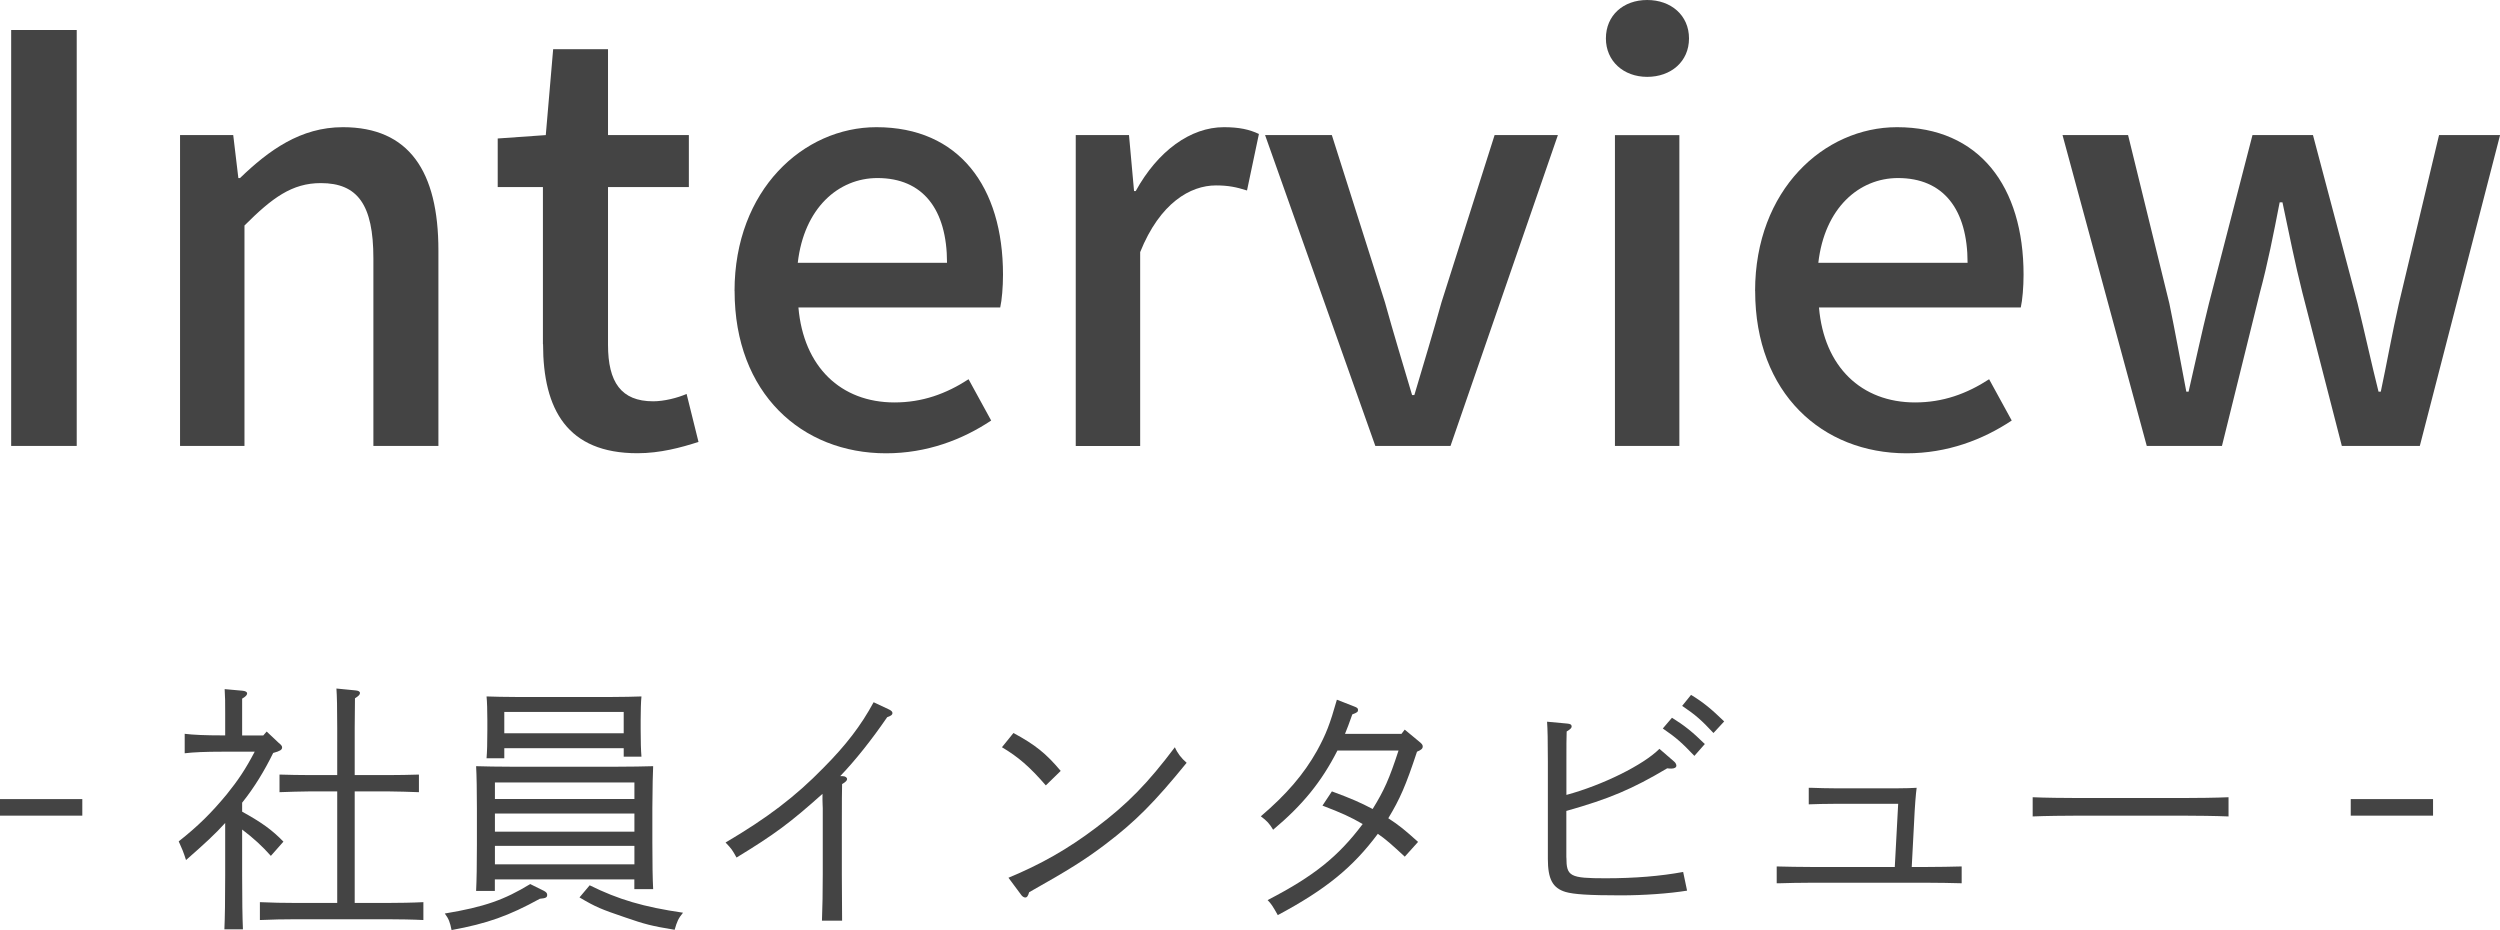
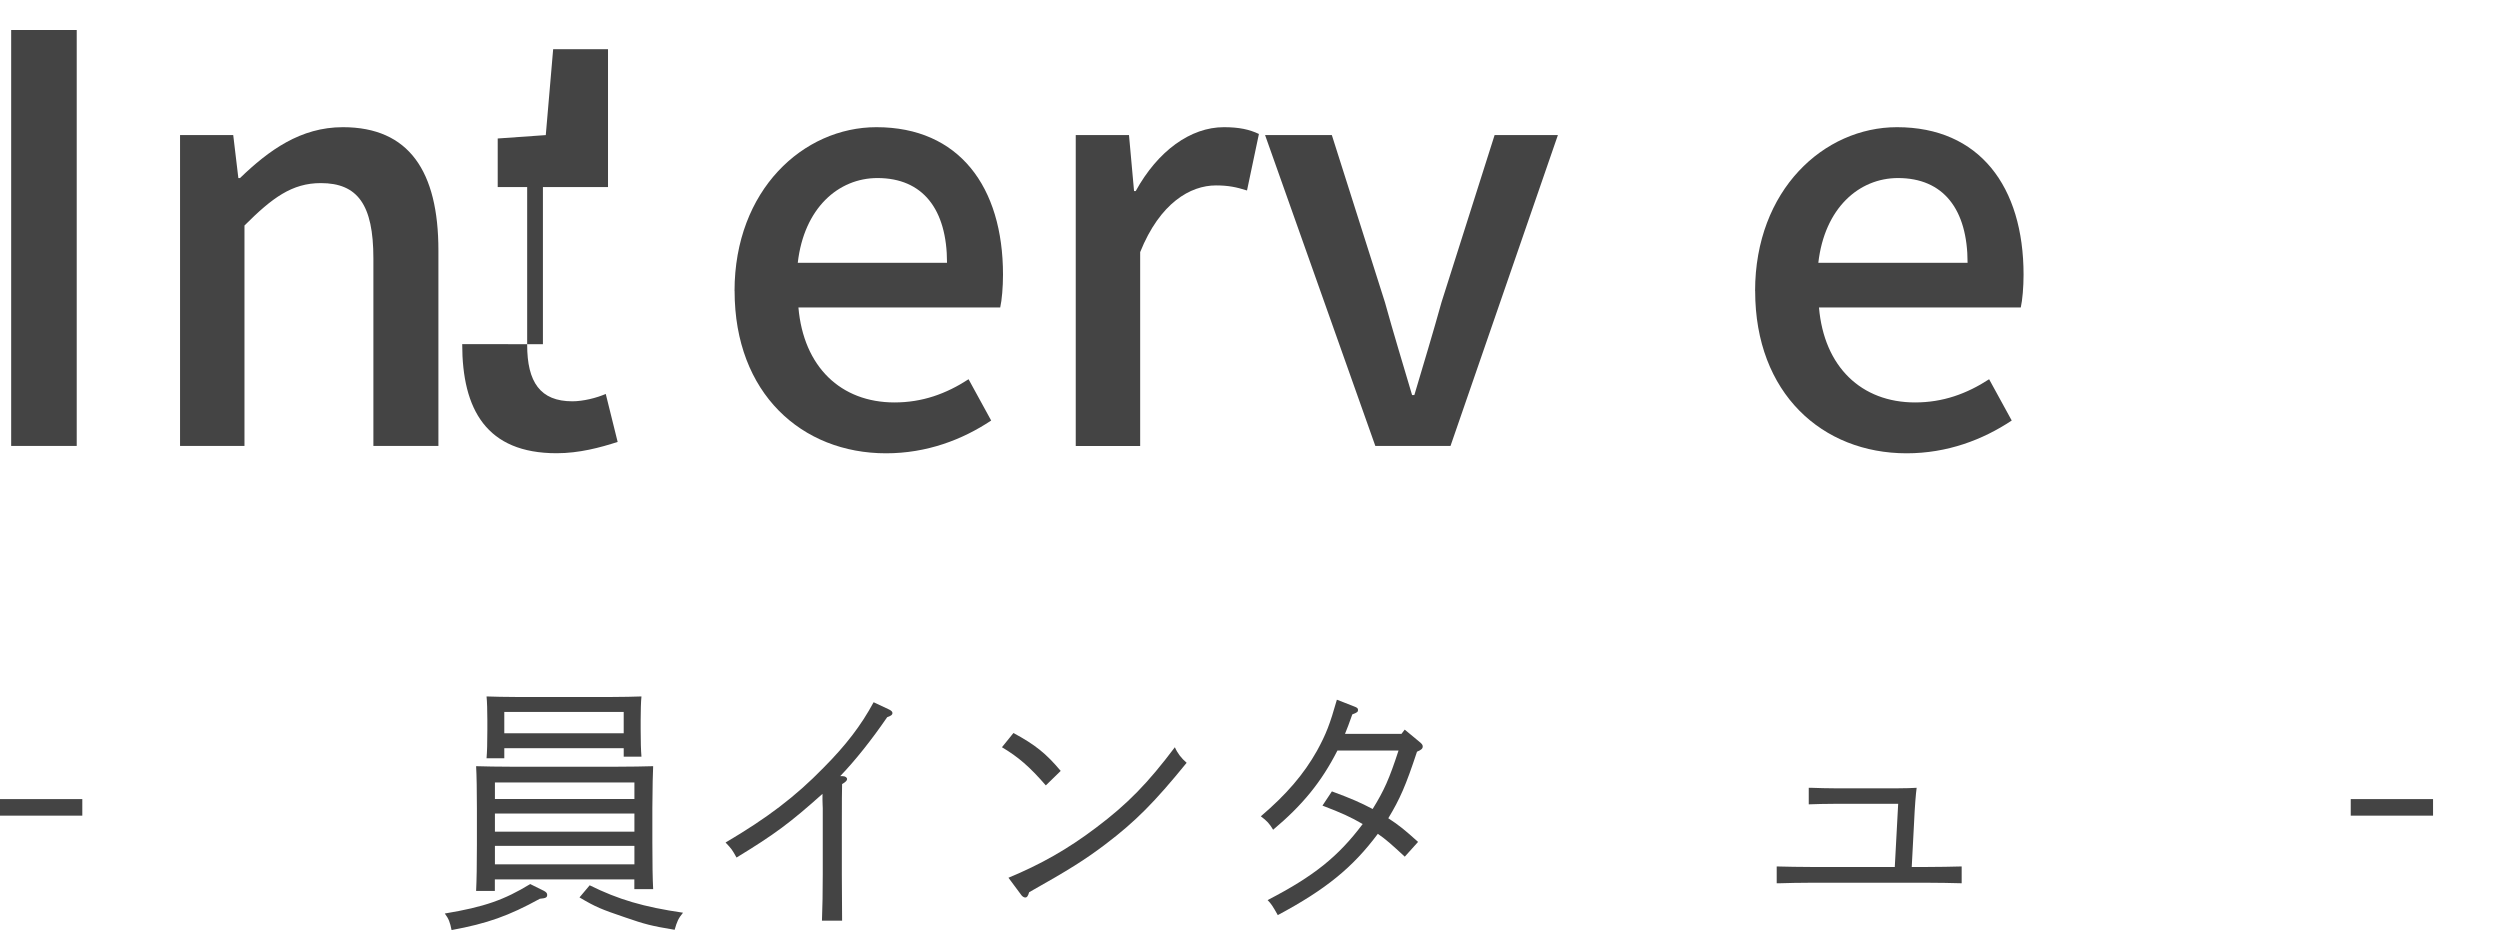
<svg xmlns="http://www.w3.org/2000/svg" id="_レイヤー_2" width="376.02" height="139.9" viewBox="0 0 376.02 139.9">
  <defs>
    <style>.cls-1{fill:#444;}</style>
  </defs>
  <g id="_レイヤー_1-2">
    <path class="cls-1" d="m1.68,4.51h9.86v62.56H1.68V4.51Z" />
    <path class="cls-1" d="m27.09,20.32h7.99l.77,6.46h.25c4.33-4.17,9.1-7.65,15.47-7.65,9.95,0,14.37,6.63,14.37,18.53v29.41h-9.78v-28.22c0-8.08-2.38-11.31-7.91-11.31-4.33,0-7.31,2.21-11.48,6.38v33.15h-9.69V20.32Z" />
-     <path class="cls-1" d="m81.66,51.77v-23.63h-6.8v-7.31l7.23-.51,1.11-12.92h8.25v12.92h12.16v7.82h-12.16v23.72c0,5.61,1.96,8.5,6.8,8.5,1.62,0,3.66-.51,5.02-1.11l1.79,7.22c-2.63.85-5.78,1.7-9.18,1.7-10.54,0-14.2-6.55-14.2-16.41Z" />
+     <path class="cls-1" d="m81.66,51.77v-23.63h-6.8v-7.31l7.23-.51,1.11-12.92h8.25v12.92v7.82h-12.16v23.72c0,5.61,1.96,8.5,6.8,8.5,1.62,0,3.66-.51,5.02-1.11l1.79,7.22c-2.63.85-5.78,1.7-9.18,1.7-10.54,0-14.2-6.55-14.2-16.41Z" />
    <path class="cls-1" d="m110.48,43.78c0-15.22,10.37-24.65,21.34-24.65,12.41,0,19.04,8.93,19.04,22.19,0,1.87-.17,3.83-.42,4.93h-30.35c.77,8.93,6.38,14.28,14.45,14.28,4.17,0,7.74-1.28,11.14-3.49l3.4,6.21c-4.33,2.89-9.69,4.93-15.81,4.93-12.67,0-22.78-9.01-22.78-24.4Zm31.96-4.25c0-8.08-3.66-12.75-10.46-12.75-5.87,0-11.05,4.51-11.99,12.75h22.44Z" />
    <path class="cls-1" d="m161.82,20.32h7.99l.76,8.42h.25c3.32-6.04,8.25-9.61,13.26-9.61,2.29,0,3.83.34,5.27,1.02l-1.79,8.5c-1.62-.51-2.81-.76-4.68-.76-3.83,0-8.42,2.63-11.39,10.03v29.16h-9.69V20.32Z" />
    <path class="cls-1" d="m190.29,20.32h10.03l7.99,25.16c1.27,4.59,2.72,9.35,4.08,13.94h.34c1.36-4.59,2.81-9.35,4.08-13.94l7.99-25.16h9.52l-16.15,46.75h-11.31l-16.58-46.75Z" />
-     <path class="cls-1" d="m241.54,5.78c0-3.49,2.64-5.78,6.21-5.78s6.29,2.29,6.29,5.78-2.72,5.78-6.29,5.78-6.21-2.38-6.21-5.78Zm1.36,14.54h9.69v46.75h-9.69V20.32Z" />
    <path class="cls-1" d="m263.98,43.78c0-15.22,10.37-24.65,21.34-24.65,12.41,0,19.04,8.93,19.04,22.19,0,1.87-.17,3.83-.42,4.93h-30.35c.76,8.93,6.38,14.28,14.45,14.28,4.17,0,7.74-1.28,11.14-3.49l3.4,6.21c-4.34,2.89-9.69,4.93-15.81,4.93-12.67,0-22.78-9.01-22.78-24.4Zm31.96-4.25c0-8.08-3.66-12.75-10.46-12.75-5.87,0-11.05,4.51-11.99,12.75h22.44Z" />
-     <path class="cls-1" d="m310.22,20.32h9.86l6.21,25.33c.93,4.51,1.7,8.84,2.55,13.26h.34c1.02-4.42,1.96-8.84,3.06-13.26l6.55-25.33h9.1l6.71,25.33c1.11,4.51,2.04,8.84,3.15,13.26h.34c.94-4.42,1.7-8.76,2.72-13.26l6.04-25.33h9.18l-12.07,46.75h-11.73l-5.95-23.12c-1.11-4.42-1.96-8.67-2.98-13.52h-.42c-.94,4.84-1.79,9.18-2.98,13.6l-5.7,23.04h-11.31l-12.67-46.75Z" />
    <path class="cls-1" d="m12.38,120.19v2.49H0v-2.49h12.38Z" />
-     <path class="cls-1" d="m42,111.79c.35.32.43.44.43.63,0,.36-.31.55-1.34.83-1.3,2.65-2.83,5.19-4.67,7.48v1.35c2.99,1.66,4.48,2.73,6.21,4.51l-1.89,2.14c-1.3-1.46-2.59-2.65-4.32-3.96v6.89c0,3.64.04,6.37.12,8.12h-2.79c.08-1.74.12-4.47.12-8.12v-7.88c-1.45,1.62-3.14,3.17-5.89,5.58-.39-1.23-.63-1.78-1.1-2.81,2.87-2.26,4.91-4.27,7.23-7.08,1.69-2.1,2.79-3.72,4.2-6.41h-4.75c-2.67,0-4.52.08-5.78.24v-2.93c1.26.16,3.1.24,5.78.24h.31v-3.32c0-1.78,0-2.26-.08-3.64l2.67.24c.47.04.71.2.71.4,0,.24-.2.48-.75.79v5.54h3.18l.51-.59,1.89,1.78Zm8.72,7.24h-3.97c-1.3,0-3.54.08-4.71.12v-2.65c1.18.04,3.18.08,4.71.08h3.97v-7.08c0-3.13-.04-4.79-.12-5.94l2.87.28c.43.04.67.16.67.4s-.2.44-.75.79l-.04,4.47v7.08h4.95c1.53,0,3.54-.04,4.71-.08v2.65c-1.18-.04-3.42-.12-4.71-.12h-4.95v16.78h4.83c1.61,0,4.05-.04,5.5-.12v2.69c-1.45-.08-3.89-.12-5.5-.12h-13.63c-1.61,0-3.97.04-5.46.12v-2.69c1.49.08,3.85.12,5.46.12h6.17v-16.78Z" />
    <path class="cls-1" d="m81.83,134c.35.2.47.36.47.59,0,.4-.2.51-1.1.59-4.68,2.57-7.9,3.72-13.28,4.71-.24-1.19-.43-1.7-1.02-2.49,5.97-.99,8.96-2.06,12.85-4.43l2.08,1.03Zm-7.39,0h-2.83c.08-1.58.12-3.88.12-6.93v-5.54c0-2.37-.04-5.03-.12-6.29,1.57.04,3.06.08,5.3.08h15.83c2.32,0,3.89-.04,5.5-.08q-.08,1.31-.12,6.29v5.23c0,3.17.04,5.46.12,6.97h-2.83v-1.46h-20.98v1.74Zm1.41-19.95h-2.67c.08-.95.12-2.26.12-4.2v-1.58c0-1.27-.04-2.81-.12-3.52,1.38.04,2.59.08,4.32.08h14.62c1.77,0,2.99-.04,4.36-.08-.08.71-.12,2.26-.12,3.52v1.42c0,1.86.04,3.17.12,4.12h-2.67v-1.27h-17.96v1.5Zm19.57,3.64h-20.98v2.49h20.98v-2.49Zm-20.98,7.4h20.98v-2.73h-20.98v2.73Zm0,4.91h20.98v-2.77h-20.98v2.77Zm19.37-22.92h-17.96v3.21h17.96v-3.21Zm-5.11,26.08c4.32,2.14,8.09,3.25,14.03,4.12-.71.87-.9,1.31-1.26,2.57-3.54-.59-4.44-.83-7.43-1.86-3.61-1.23-4.4-1.54-6.88-3.01l1.53-1.82Z" />
    <path class="cls-1" d="m126.74,116.74c.39,0,.67.2.67.44,0,.2-.2.44-.75.75q-.04,1.35-.04,5.66v7.96l.04,6.93h-3.03c.08-2.18.12-4.24.12-6.93v-10.01c0-.24-.04-.67-.04-1.19v-.95c-4.87,4.35-7.15,6.06-12.93,9.58-.67-1.19-.71-1.27-1.65-2.26,6.25-3.68,10.49-6.89,14.73-11.24,3.38-3.4,5.66-6.37,7.54-9.86l2.36,1.11c.31.16.47.32.47.51,0,.28-.24.44-.79.63-2.36,3.44-4.79,6.49-7.07,8.87h.35Z" />
    <path class="cls-1" d="m152.43,110.25c3.3,1.78,4.91,3.09,7.11,5.7l-2.24,2.18c-2.44-2.81-4.13-4.27-6.6-5.74l1.73-2.14Zm-.75,21.77c4.87-2.02,8.92-4.31,13.16-7.52,4.79-3.6,7.82-6.73,11.87-12.11.39.91.98,1.66,1.77,2.34-4.83,5.94-7.7,8.83-12.18,12.23-3.07,2.33-5.54,3.88-11.51,7.24-.16.55-.31.79-.59.79-.2,0-.47-.16-.67-.48l-1.85-2.49Z" />
    <path class="cls-1" d="m210.77,110.41l.51-.67,2.2,1.82c.39.32.51.47.51.71,0,.32-.2.52-.86.79-1.69,5.11-2.55,7.08-4.32,10.01,1.65,1.07,2.55,1.82,4.48,3.56l-2,2.22c-1.92-1.78-2.75-2.53-4.05-3.44-3.77,5.07-7.86,8.39-15.05,12.23-.71-1.27-.98-1.7-1.53-2.26,6.96-3.6,10.61-6.53,14.3-11.44-1.85-1.07-3.14-1.66-6.05-2.77l1.42-2.14c2.99,1.11,4.24,1.66,6.13,2.65,1.73-2.81,2.48-4.47,3.89-8.79h-9.19c-2.4,4.71-5.23,8.19-9.67,11.91-.55-.91-.9-1.31-1.85-2.02,3.85-3.29,6.44-6.29,8.45-9.86,1.38-2.53,1.93-3.96,2.99-7.68l2.63,1.03c.43.16.55.28.55.51,0,.28-.12.4-.86.67-.51,1.46-.75,2.06-1.1,2.93h8.49Z" />
-     <path class="cls-1" d="m235.6,128.97c0,2.85.51,3.13,5.89,3.13,4.4,0,8.25-.32,11.67-.95l.59,2.81c-2.71.44-6.52.71-9.98.71-4.83,0-7.07-.16-8.29-.51-1.96-.59-2.67-1.94-2.67-4.99v-14.68c0-3.09-.04-4.87-.12-5.94l3.03.28c.47.04.67.16.67.44,0,.2-.16.4-.75.75-.04,1.23-.04,1.86-.04,4.47v5.07c5.42-1.46,11.59-4.51,13.99-6.93l2.24,1.94c.2.16.31.44.31.59,0,.28-.31.44-.75.44-.16,0-.39,0-.63-.04-5.26,3.13-8.72,4.59-15.17,6.41v7.01Zm15.87-21.02c1.85,1.15,3.06,2.1,4.95,3.96l-1.57,1.78c-1.85-1.94-2.71-2.73-4.75-4.12l1.38-1.62Zm2.87-3.44c1.89,1.15,3.07,2.14,4.99,4l-1.61,1.74c-1.81-1.94-2.71-2.73-4.71-4.08l1.34-1.66Z" />
    <path class="cls-1" d="m285.49,120.9h-9.47c-.98,0-3.34.04-3.97.08v-2.49h.35c.83.04,2.75.08,3.62.08h9.35c1.41,0,2.04-.04,2.91-.08-.12.87-.28,2.77-.39,5.26l-.35,6.65h2.28c1.81,0,3.65-.04,5.23-.08v2.53c-1.38-.04-3.65-.08-5.23-.08h-17.41c-1.53,0-3.65.04-4.75.08h-.43v-2.53c1.57.04,3.42.08,5.19.08h12.57l.51-9.5Z" />
-     <path class="cls-1" d="m335.19,122.8c-1.85-.08-4.95-.12-7.03-.12h-15.4c-1.92,0-5.34.04-7.03.12v-2.89c1.61.08,5.03.12,7.03.12h15.4c2.16,0,5.3-.04,7.03-.12v2.89Z" />
    <path class="cls-1" d="m365.95,120.19v2.49h-12.38v-2.49h12.38Z" />
  </g>
</svg>